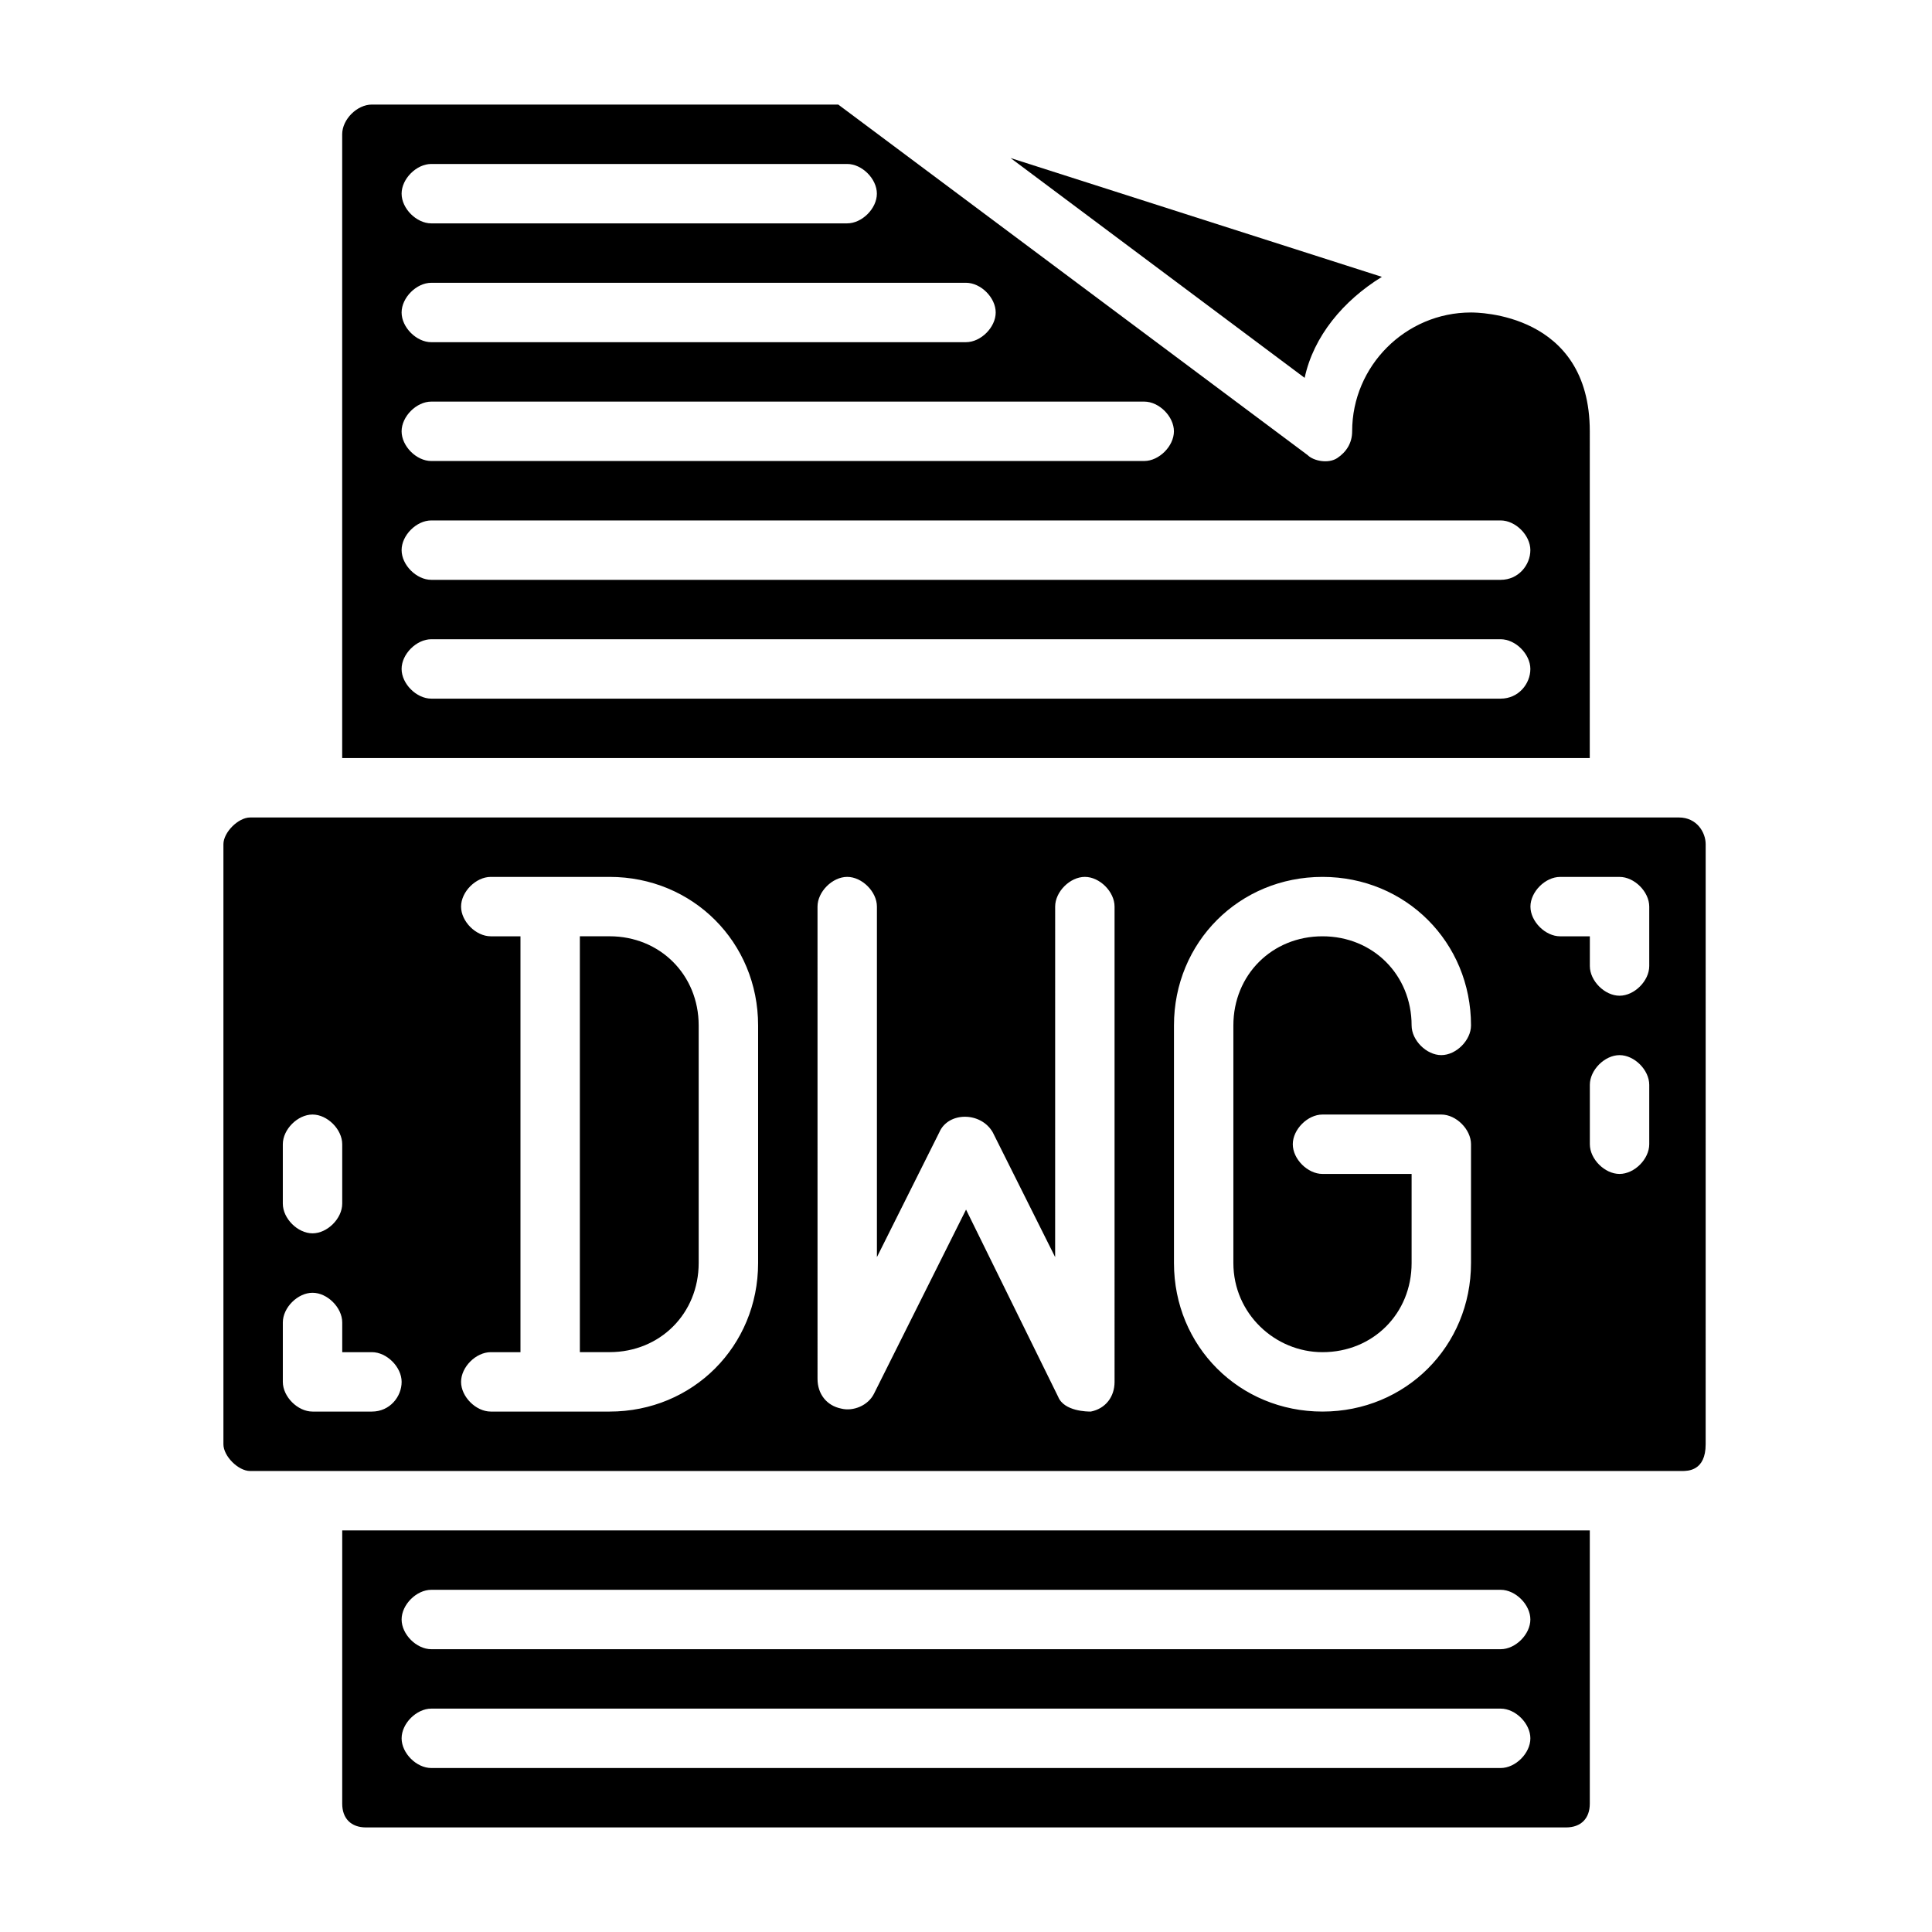
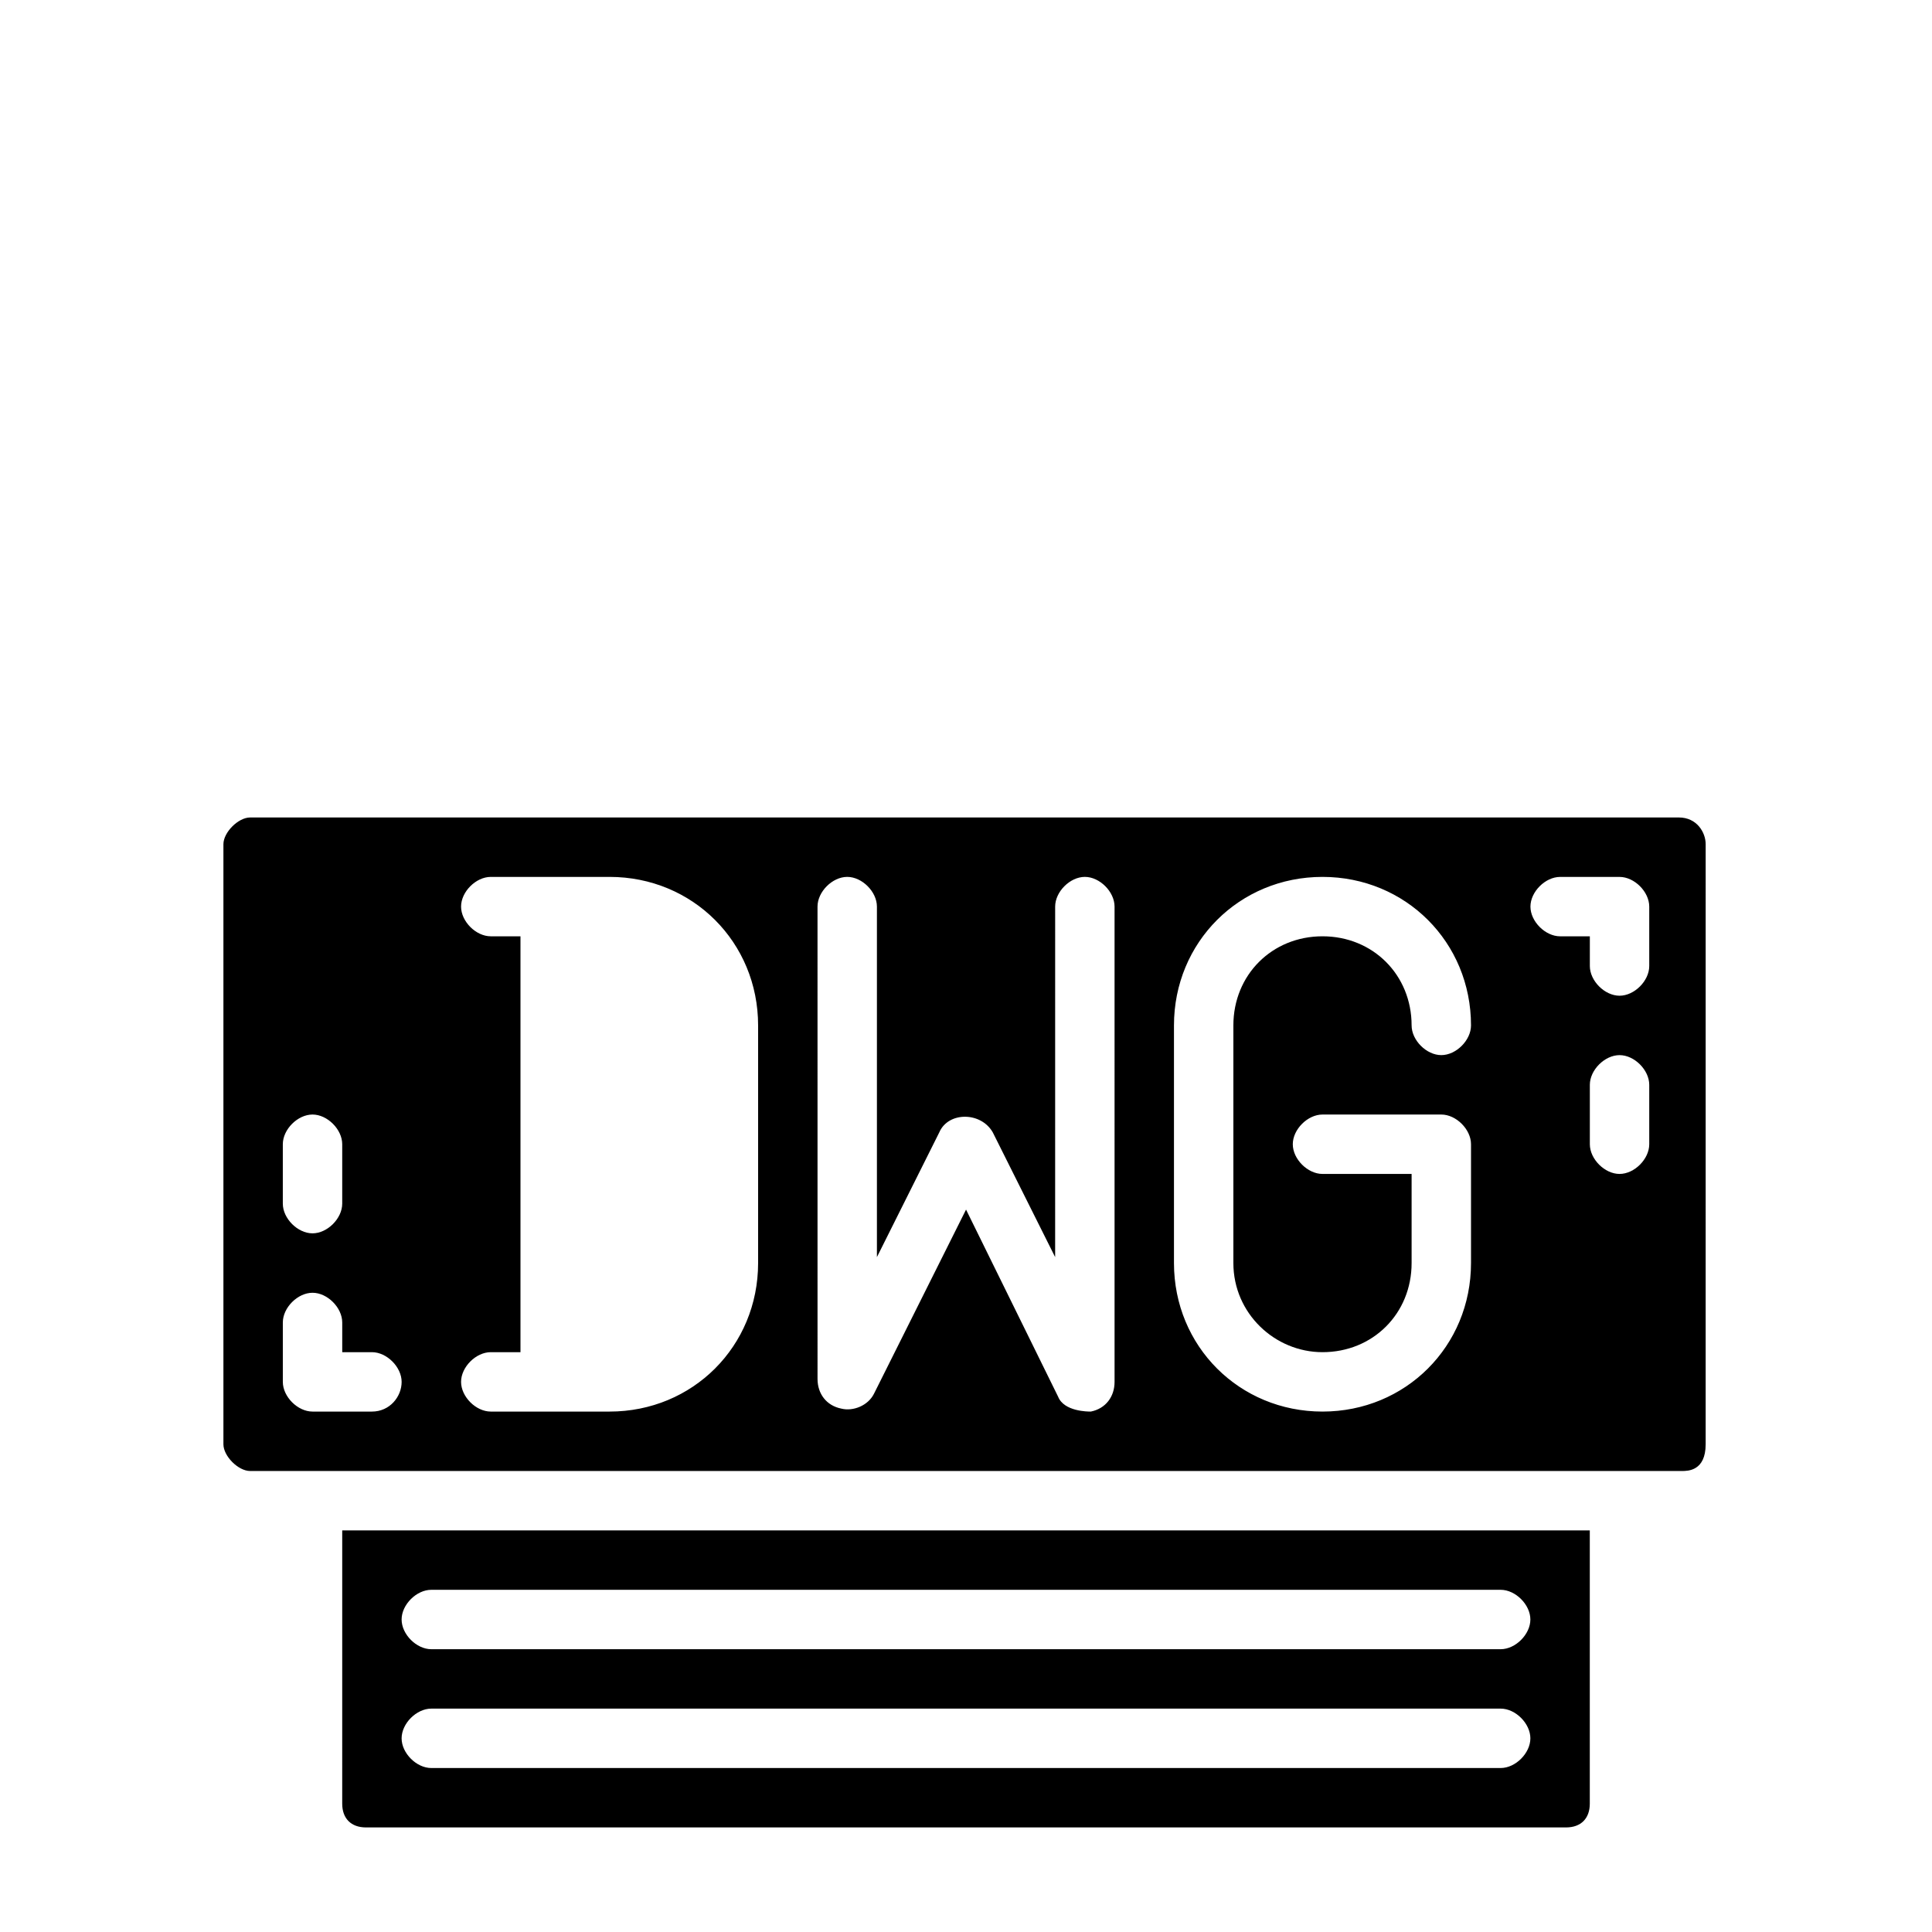
<svg xmlns="http://www.w3.org/2000/svg" fill="#000000" width="800px" height="800px" version="1.1" viewBox="144 144 512 512">
  <g>
    <path d="m234.69 621.99c0 3.938 2.363 6.297 6.297 6.297h318.03c3.938 0 6.297-2.363 6.297-6.297v-72.422h-330.62zm23.613-56.676h283.39c3.938 0 7.871 3.938 7.871 7.871 0 3.938-3.938 7.871-7.871 7.871h-283.39c-3.938 0-7.871-3.938-7.871-7.871 0-3.938 3.938-7.871 7.871-7.871zm0 31.488h283.39c3.938 0 7.871 3.938 7.871 7.871 0 3.938-3.938 7.871-7.871 7.871h-283.39c-3.938 0-7.871-3.938-7.871-7.871 0-3.938 3.938-7.871 7.871-7.871z" />
    <path d="m588.93 360.64h-378.64c-3.148 0-7.082 3.938-7.082 7.086v159.02c0 3.148 3.934 7.086 7.082 7.086h379.43c1.574 0 6.297 0 6.297-7.086l0.004-159.02c0-3.148-2.363-7.086-7.086-7.086zm-369.98 86.594c0-3.938 3.938-7.871 7.871-7.871 3.938 0 7.871 3.938 7.871 7.871v15.742c0 3.938-3.938 7.871-7.871 7.871-3.938 0-7.871-3.938-7.871-7.871zm23.617 70.848h-15.742c-3.938 0-7.871-3.938-7.871-7.871v-15.742c0-3.938 3.938-7.871 7.871-7.871 3.938 0 7.871 3.938 7.871 7.871v7.871h7.871c3.938 0 7.871 3.938 7.871 7.871 0 3.938-3.148 7.871-7.871 7.871zm102.34-39.359c0 22.043-17.32 39.359-39.359 39.359h-31.488c-3.938 0-7.871-3.938-7.871-7.871 0-3.938 3.938-7.871 7.871-7.871h7.871v-110.21h-7.871c-3.938 0-7.871-3.938-7.871-7.871 0-3.938 3.938-7.871 7.871-7.871h31.488c22.043 0 39.359 17.32 39.359 39.359zm94.465 31.488c0 3.938-2.363 7.086-6.297 7.871-0.789 0-7.086 0-8.66-3.938l-24.402-49.59-24.402 48.805c-1.574 3.148-5.512 4.723-8.66 3.938-3.938-0.789-6.297-3.938-6.297-7.871l-0.004-125.17c0-3.938 3.938-7.871 7.871-7.871 3.938 0 7.871 3.938 7.871 7.871v92.891l16.531-33.062c2.363-5.512 11.02-5.512 14.168 0l16.531 33.062 0.004-92.891c0-3.938 3.938-7.871 7.871-7.871 3.938 0 7.871 3.938 7.871 7.871zm55.102-7.871c13.383 0 23.617-10.234 23.617-23.617v-23.617h-23.617c-3.938 0-7.871-3.938-7.871-7.871 0-3.938 3.938-7.871 7.871-7.871h31.488c3.938 0 7.871 3.938 7.871 7.871v31.488c0 22.043-17.32 39.359-39.359 39.359-22.043 0-39.359-17.32-39.359-39.359v-62.977c0-22.043 17.32-39.359 39.359-39.359 22.043 0 39.359 17.32 39.359 39.359 0 3.938-3.938 7.871-7.871 7.871-3.938 0-7.871-3.938-7.871-7.871 0-13.383-10.234-23.617-23.617-23.617-13.383 0-23.617 10.234-23.617 23.617v62.977c0.004 13.383 11.023 23.617 23.617 23.617zm86.594-55.105c0 3.938-3.938 7.871-7.871 7.871-3.938 0-7.871-3.938-7.871-7.871v-15.742c0-3.938 3.938-7.871 7.871-7.871 3.938 0 7.871 3.938 7.871 7.871zm0-47.23c0 3.938-3.938 7.871-7.871 7.871-3.938 0-7.871-3.938-7.871-7.871v-7.871h-7.871c-3.938 0-7.871-3.938-7.871-7.871 0-3.938 3.938-7.871 7.871-7.871h15.742c3.938 0 7.871 3.938 7.871 7.871z" />
-     <path d="m565.31 258.3c0-31.488-29.914-31.488-31.488-31.488-17.32 0-31.488 14.168-31.488 31.488 0 3.148-1.574 5.512-3.938 7.086-2.363 1.574-6.297 0.789-7.871-0.789l-124.38-92.887h-123.59c-3.938 0-7.871 3.938-7.871 7.871v165.31h330.62zm-307.01-70.848h110.21c3.938 0 7.871 3.938 7.871 7.871 0 3.938-3.938 7.871-7.871 7.871l-110.21 0.004c-3.938 0-7.871-3.938-7.871-7.871 0-3.938 3.938-7.875 7.871-7.875zm0 31.488h141.7c3.938 0 7.871 3.938 7.871 7.871 0 3.938-3.938 7.871-7.871 7.871l-141.7 0.004c-3.938 0-7.871-3.938-7.871-7.871 0-3.938 3.938-7.875 7.871-7.875zm0 31.488h188.93c3.938 0 7.871 3.938 7.871 7.871 0 3.938-3.938 7.871-7.871 7.871l-188.93 0.004c-3.938 0-7.871-3.938-7.871-7.871 0-3.938 3.938-7.875 7.871-7.875zm283.39 78.719h-283.39c-3.938 0-7.871-3.938-7.871-7.871 0-3.938 3.938-7.871 7.871-7.871h283.39c3.938 0 7.871 3.938 7.871 7.871 0 3.938-3.148 7.871-7.871 7.871zm0-31.484h-283.39c-3.938 0-7.871-3.938-7.871-7.871 0-3.938 3.938-7.871 7.871-7.871h283.39c3.938 0 7.871 3.938 7.871 7.871 0 3.934-3.148 7.871-7.871 7.871z" />
-     <path d="m510.21 217.37-98.398-31.488 77.934 58.254c2.359-11.02 10.23-20.469 20.465-26.766z" />
-     <path d="m305.54 392.12h-7.871v110.21h7.871c13.383 0 23.617-10.234 23.617-23.617v-62.977c-0.004-13.379-10.234-23.613-23.617-23.613z" />
  </g>
</svg>